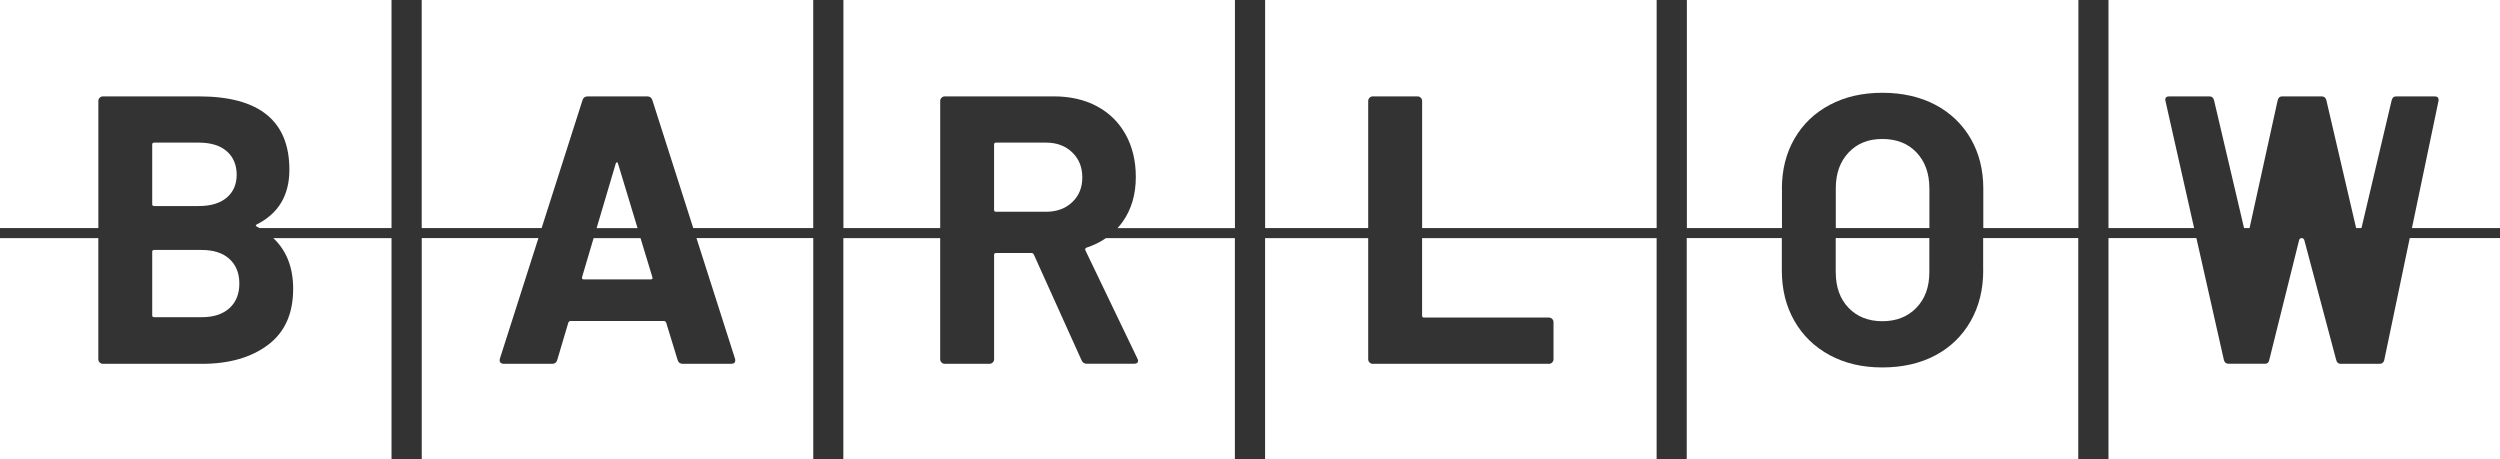
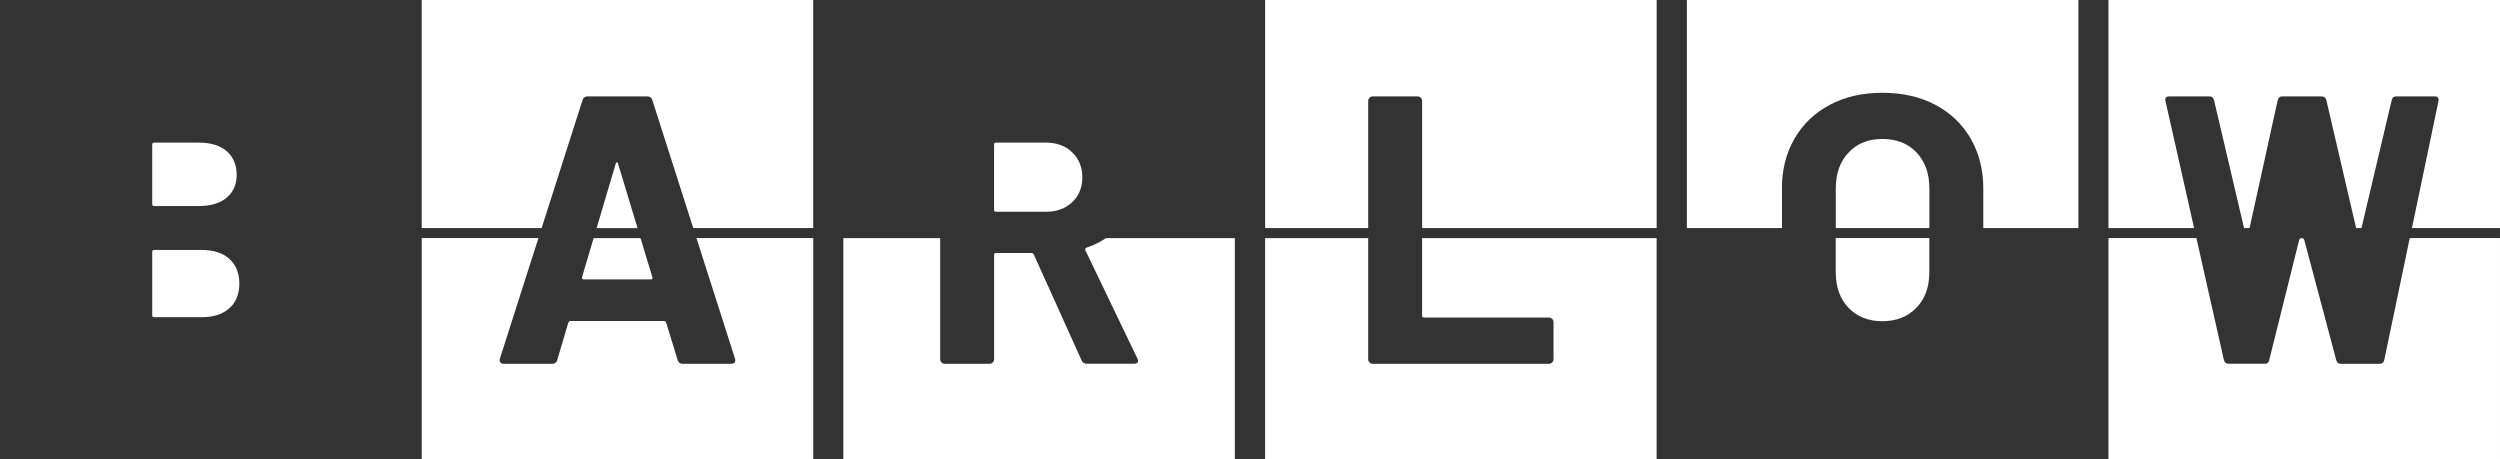
<svg xmlns="http://www.w3.org/2000/svg" id="Layer_2" viewBox="0 0 721.35 132.58">
  <rect x="0" y="0" width="721.35" height="132.58" fill="#333333" stroke="none" />
  <defs>
    <style>.cls-1{fill:#fff;}</style>
  </defs>
  <g id="Layer_1-2">
    <path class="cls-1" d="M167.95,79.95c-.07.44.07.66.44.66h19.4c.44,0,.59-.22.44-.66l-3.41-11.24h-13.54l-3.33,11.24Z" />
-     <path class="cls-1" d="M0,65.81h28.38V29.14c0-.37.13-.68.39-.94.26-.26.57-.39.94-.39h27.67c17.42,0,26.12,7.06,26.12,21.16,0,7.35-3.12,12.6-9.37,15.76-.44.22-.44.44,0,.66.25.13.49.27.73.41h38.11V0H0v65.81Z" />
    <path class="cls-1" d="M212.05,103.43c.07.15.11.33.11.55,0,.66-.4.99-1.21.99h-14c-.74,0-1.21-.37-1.43-1.1l-3.31-10.8c-.15-.29-.33-.44-.55-.44h-27.12c-.22,0-.4.15-.55.44l-3.2,10.8c-.22.74-.7,1.1-1.43,1.1h-14c-.44,0-.77-.13-.99-.39-.22-.26-.26-.64-.11-1.16l11.1-34.72h-33.67v63.88h112.97v-63.88h-33.7l11.1,34.72Z" />
    <path class="cls-1" d="M44.47,59.45h12.9c3.45,0,6.14-.81,8.05-2.43,1.91-1.62,2.87-3.82,2.87-6.61s-.96-5.13-2.87-6.78c-1.91-1.65-4.59-2.48-8.05-2.48h-12.9c-.37,0-.55.18-.55.55v17.2c0,.37.18.55.55.55Z" />
    <path class="cls-1" d="M556.7,54.32c0-4.26-1.23-7.7-3.69-10.31-2.46-2.61-5.75-3.91-9.87-3.91s-7.29,1.31-9.75,3.91c-2.46,2.61-3.69,6.05-3.69,10.31v11.49h27.01v-11.49Z" />
    <path class="cls-1" d="M514.15,54.43c0-5.44,1.21-10.25,3.64-14.44,2.42-4.19,5.82-7.44,10.2-9.75,4.37-2.32,9.42-3.47,15.16-3.47s10.89,1.16,15.27,3.47c4.37,2.31,7.77,5.57,10.2,9.75,2.42,4.19,3.64,9,3.64,14.44v11.38h27.44V0h-112.97v65.81h27.44v-11.38Z" />
    <path class="cls-1" d="M529.69,78.57c0,4.26,1.23,7.68,3.69,10.25,2.46,2.57,5.71,3.86,9.75,3.86s7.31-1.28,9.81-3.86c2.5-2.57,3.75-5.99,3.75-10.25v-9.87h-27.01v9.87Z" />
    <path class="cls-1" d="M43.92,90.97c0,.37.18.55.55.55h13.78c3.38,0,6.02-.86,7.94-2.59,1.91-1.73,2.87-4.1,2.87-7.11s-.96-5.38-2.87-7.11c-1.91-1.73-4.59-2.59-8.05-2.59h-13.67c-.37,0-.55.18-.55.55v18.3Z" />
-     <path class="cls-1" d="M84.59,83.37c0,7.13-2.42,12.51-7.27,16.15-4.85,3.64-11.21,5.46-19.07,5.46h-28.55c-.37,0-.68-.13-.94-.39-.26-.26-.39-.57-.39-.94v-34.94H0v63.88h112.97v-63.88h-34.11c3.82,3.58,5.73,8.47,5.73,14.66Z" />
    <path class="cls-1" d="M287.38,61.1h14.44c3.09,0,5.6-.92,7.55-2.76,1.95-1.84,2.92-4.22,2.92-7.16s-.97-5.35-2.92-7.22c-1.95-1.87-4.46-2.81-7.55-2.81h-14.44c-.37,0-.55.18-.55.55v18.85c0,.37.18.55.55.55Z" />
    <path class="cls-1" d="M687.97,103.87c-.19.74-.63,1.1-1.33,1.1h-11.31c-.63,0-1.05-.37-1.24-1.1l-9.21-34.6c-.11-.38-.43-.57-.74-.57h-.02c-.32,0-.63.2-.73.58l-8.59,34.47c-.13.81-.54,1.21-1.24,1.21h-10.55c-.7,0-1.14-.37-1.33-1.1l-7.93-35.16h-25.37v63.88h112.97v-63.88h-26.04l-7.35,35.16Z" />
    <path class="cls-1" d="M365.03,65.81h29.75V29.14c0-.37.13-.68.39-.94.26-.26.57-.39.94-.39h12.9c.37,0,.68.13.94.39.26.26.39.57.39.94v36.67h67.67V0h-112.97v65.81Z" />
-     <path class="cls-1" d="M572.24,78.02c0,5.51-1.21,10.4-3.64,14.66-2.43,4.26-5.83,7.55-10.2,9.87-4.37,2.31-9.46,3.47-15.27,3.47s-10.78-1.18-15.16-3.53c-4.37-2.35-7.77-5.64-10.2-9.87-2.43-4.23-3.64-9.09-3.64-14.61v-9.32h-27.44v63.88h112.97v-63.88h-27.44v9.32Z" />
-     <path class="cls-1" d="M608.38,0v65.81h24.71l-8.24-36.56-.09-.44c0-.66.35-.99,1.05-.99h11.79c.63,0,1.05.37,1.24,1.1l8.66,36.89h1.59l8.09-36.78c.19-.81.6-1.21,1.24-1.21h11.5c.7,0,1.14.37,1.33,1.1l8.59,36.89h1.54l8.69-36.78c.19-.81.6-1.21,1.24-1.21h11.22c.89,0,1.24.48,1.05,1.43l-7.64,36.56h25.44V0h-112.97Z" />
-     <path class="cls-1" d="M243.35,65.81h27.94V29.14c0-.37.13-.68.39-.94.26-.26.57-.39.94-.39h31.52c4.7,0,8.84.96,12.4,2.87,3.56,1.91,6.32,4.63,8.27,8.16,1.95,3.53,2.92,7.61,2.92,12.24,0,5-1.25,9.28-3.75,12.84-.47.67-.99,1.3-1.53,1.9h33.88V0h-112.97v65.81Z" />
+     <path class="cls-1" d="M608.38,0v65.81h24.71l-8.24-36.56-.09-.44c0-.66.35-.99,1.05-.99h11.79c.63,0,1.05.37,1.24,1.1l8.66,36.89h1.59l8.09-36.78c.19-.81.6-1.21,1.24-1.21h11.5c.7,0,1.14.37,1.33,1.1l8.59,36.89h1.54l8.69-36.78c.19-.81.6-1.21,1.24-1.21h11.22c.89,0,1.24.48,1.05,1.43l-7.64,36.56h25.44V0h-112.97" />
    <path class="cls-1" d="M121.68,65.81h34.6l11.79-36.89c.22-.73.7-1.1,1.43-1.1h17.31c.73,0,1.21.37,1.43,1.1l11.79,36.89h34.62V0h-112.97v65.81Z" />
    <path class="cls-1" d="M313.51,71.46c-.37.15-.48.41-.33.77l14.99,31.19c.15.29.22.51.22.66,0,.59-.4.88-1.21.88h-13.56c-.74,0-1.25-.33-1.54-.99l-13.78-30.53c-.15-.29-.37-.44-.66-.44h-10.25c-.37,0-.55.18-.55.55v30.09c0,.37-.13.68-.39.94-.26.26-.57.39-.94.39h-12.9c-.37,0-.68-.13-.94-.39-.26-.26-.39-.57-.39-.94v-34.94h-27.94v63.88h112.97v-63.88h-37.19c-1.66,1.14-3.53,2.07-5.63,2.76Z" />
    <path class="cls-1" d="M410.33,91.08c0,.37.18.55.55.55h36.04c.37,0,.68.13.94.39.26.26.39.57.39.94v10.69c0,.37-.13.68-.39.94s-.57.39-.94.39h-50.81c-.37,0-.68-.13-.94-.39-.26-.26-.39-.57-.39-.94v-34.94h-29.75v63.88h112.97v-63.88h-67.67v22.38Z" />
    <path class="cls-1" d="M177.99,46.83c-.15.04-.26.17-.33.39l-5.51,18.6h11.81l-5.63-18.6c-.07-.29-.18-.42-.33-.39Z" />
  </g>
</svg>